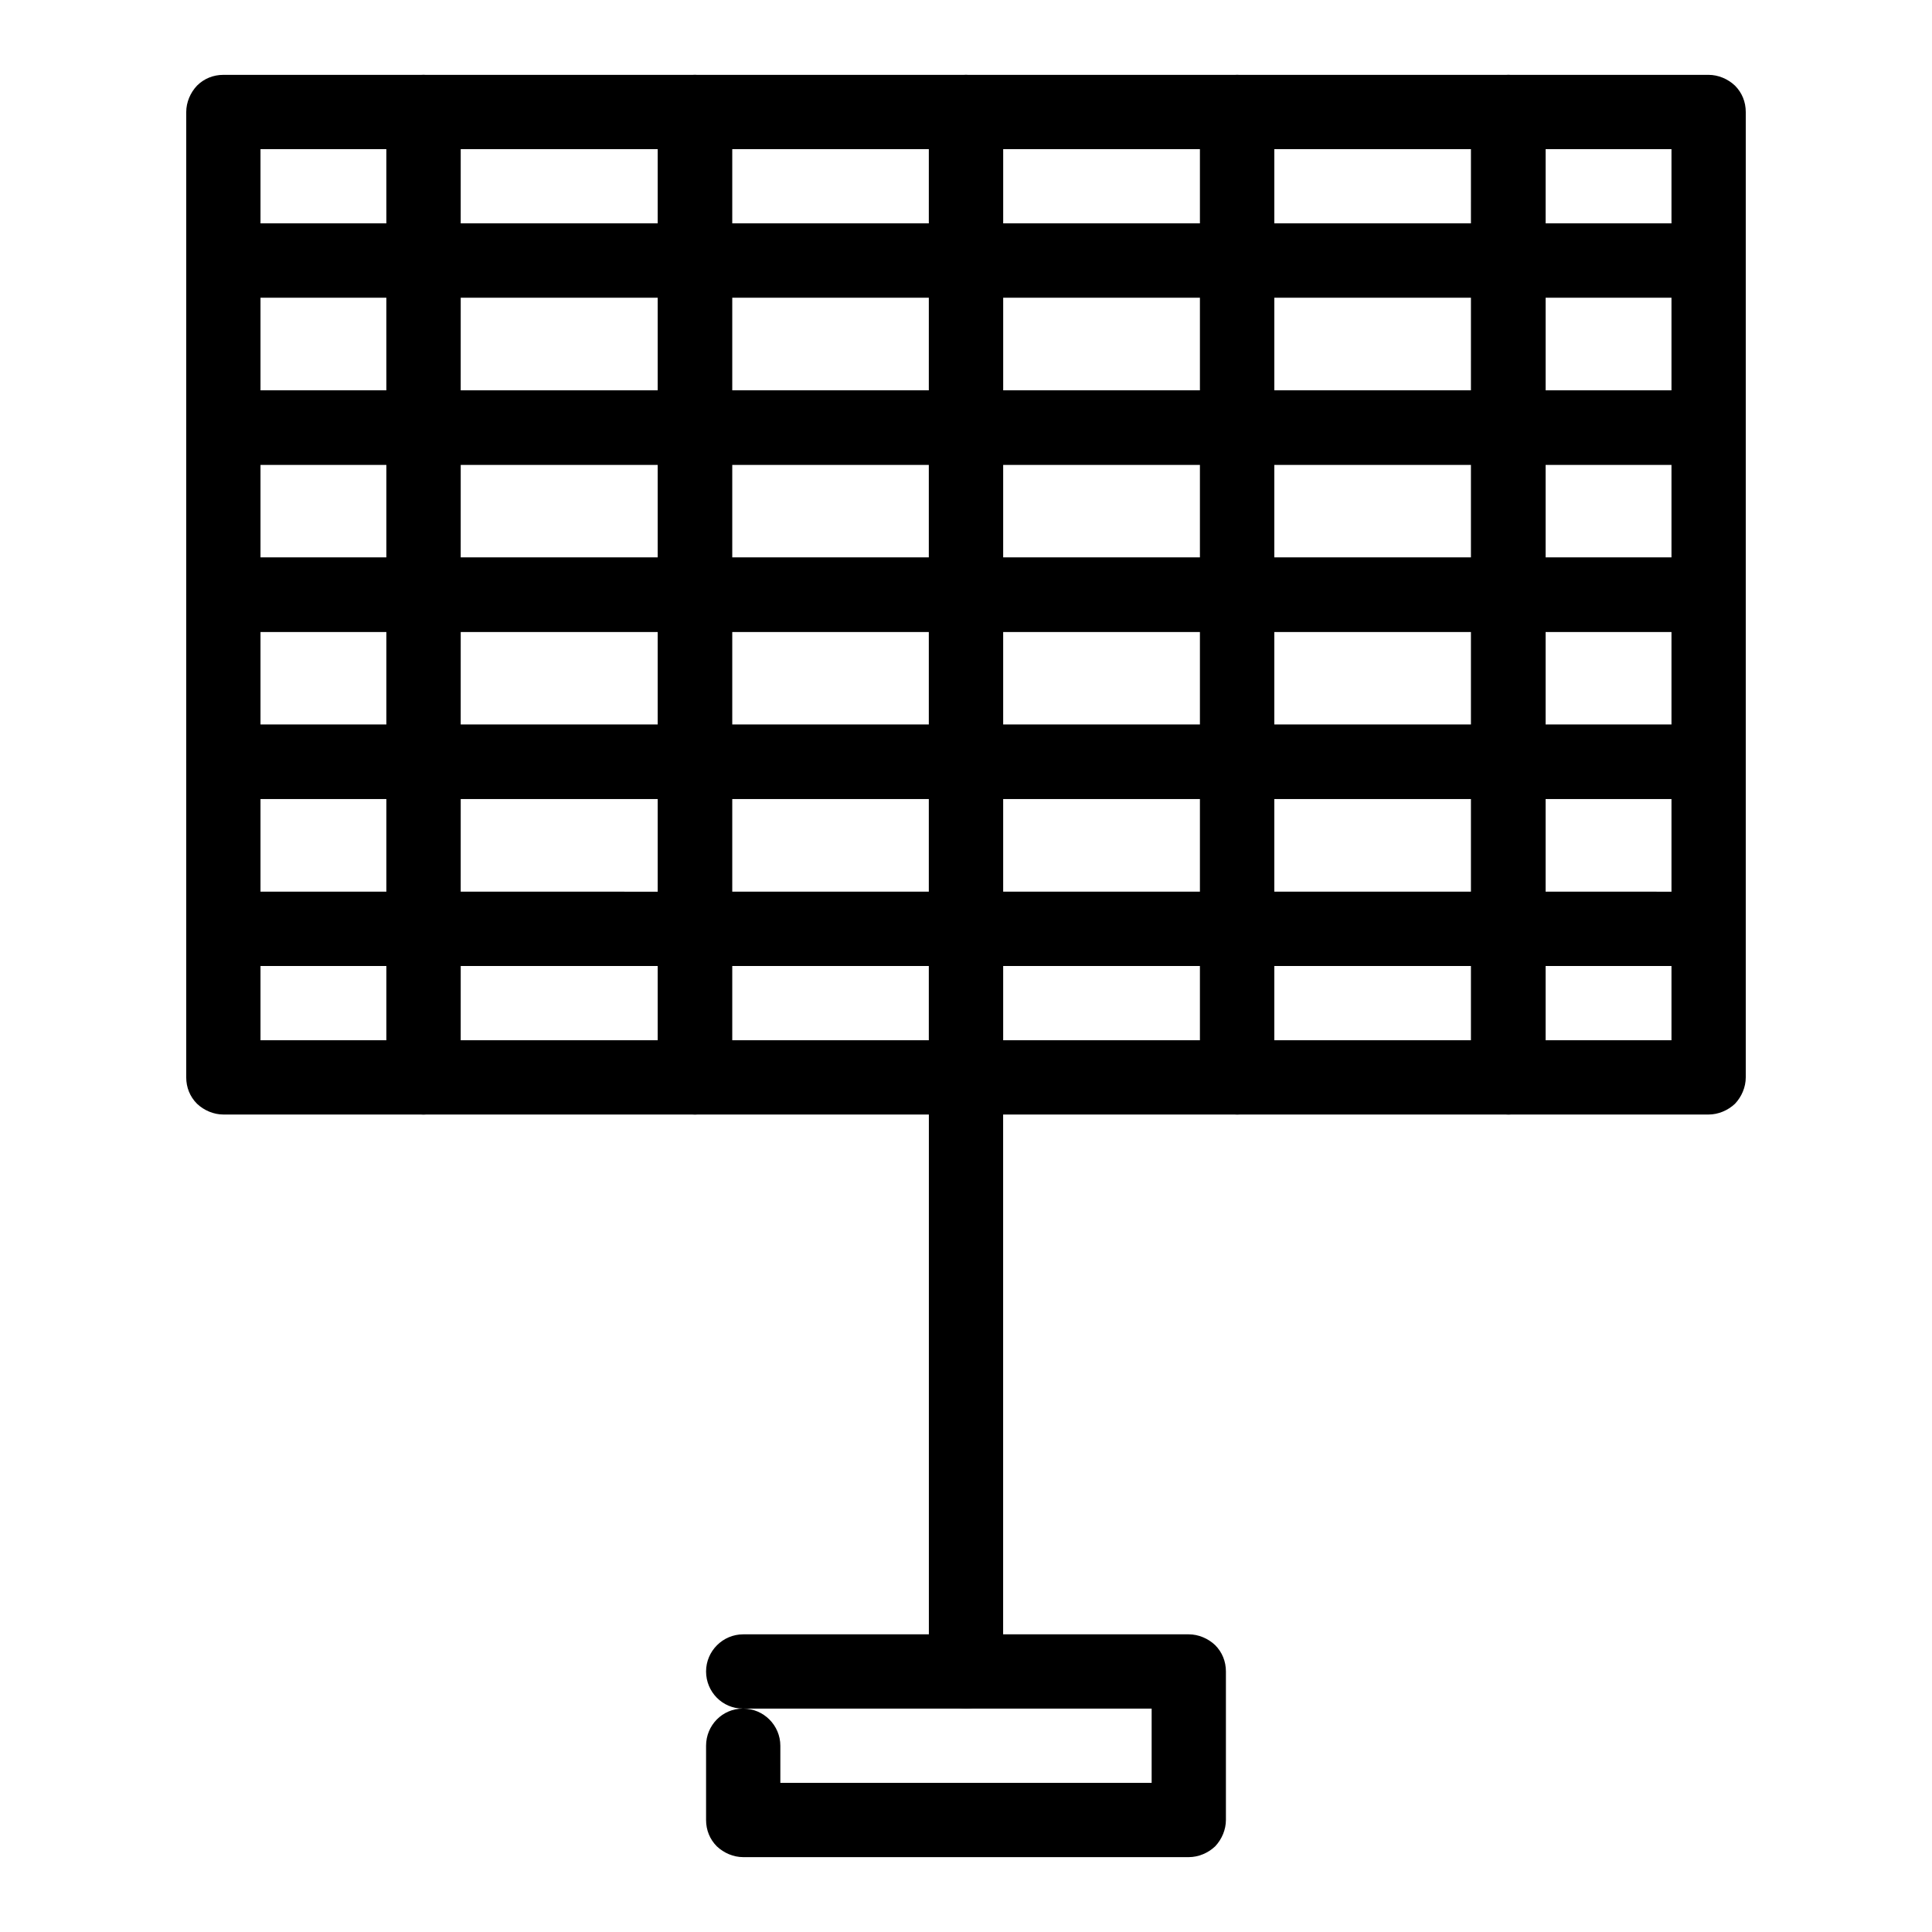
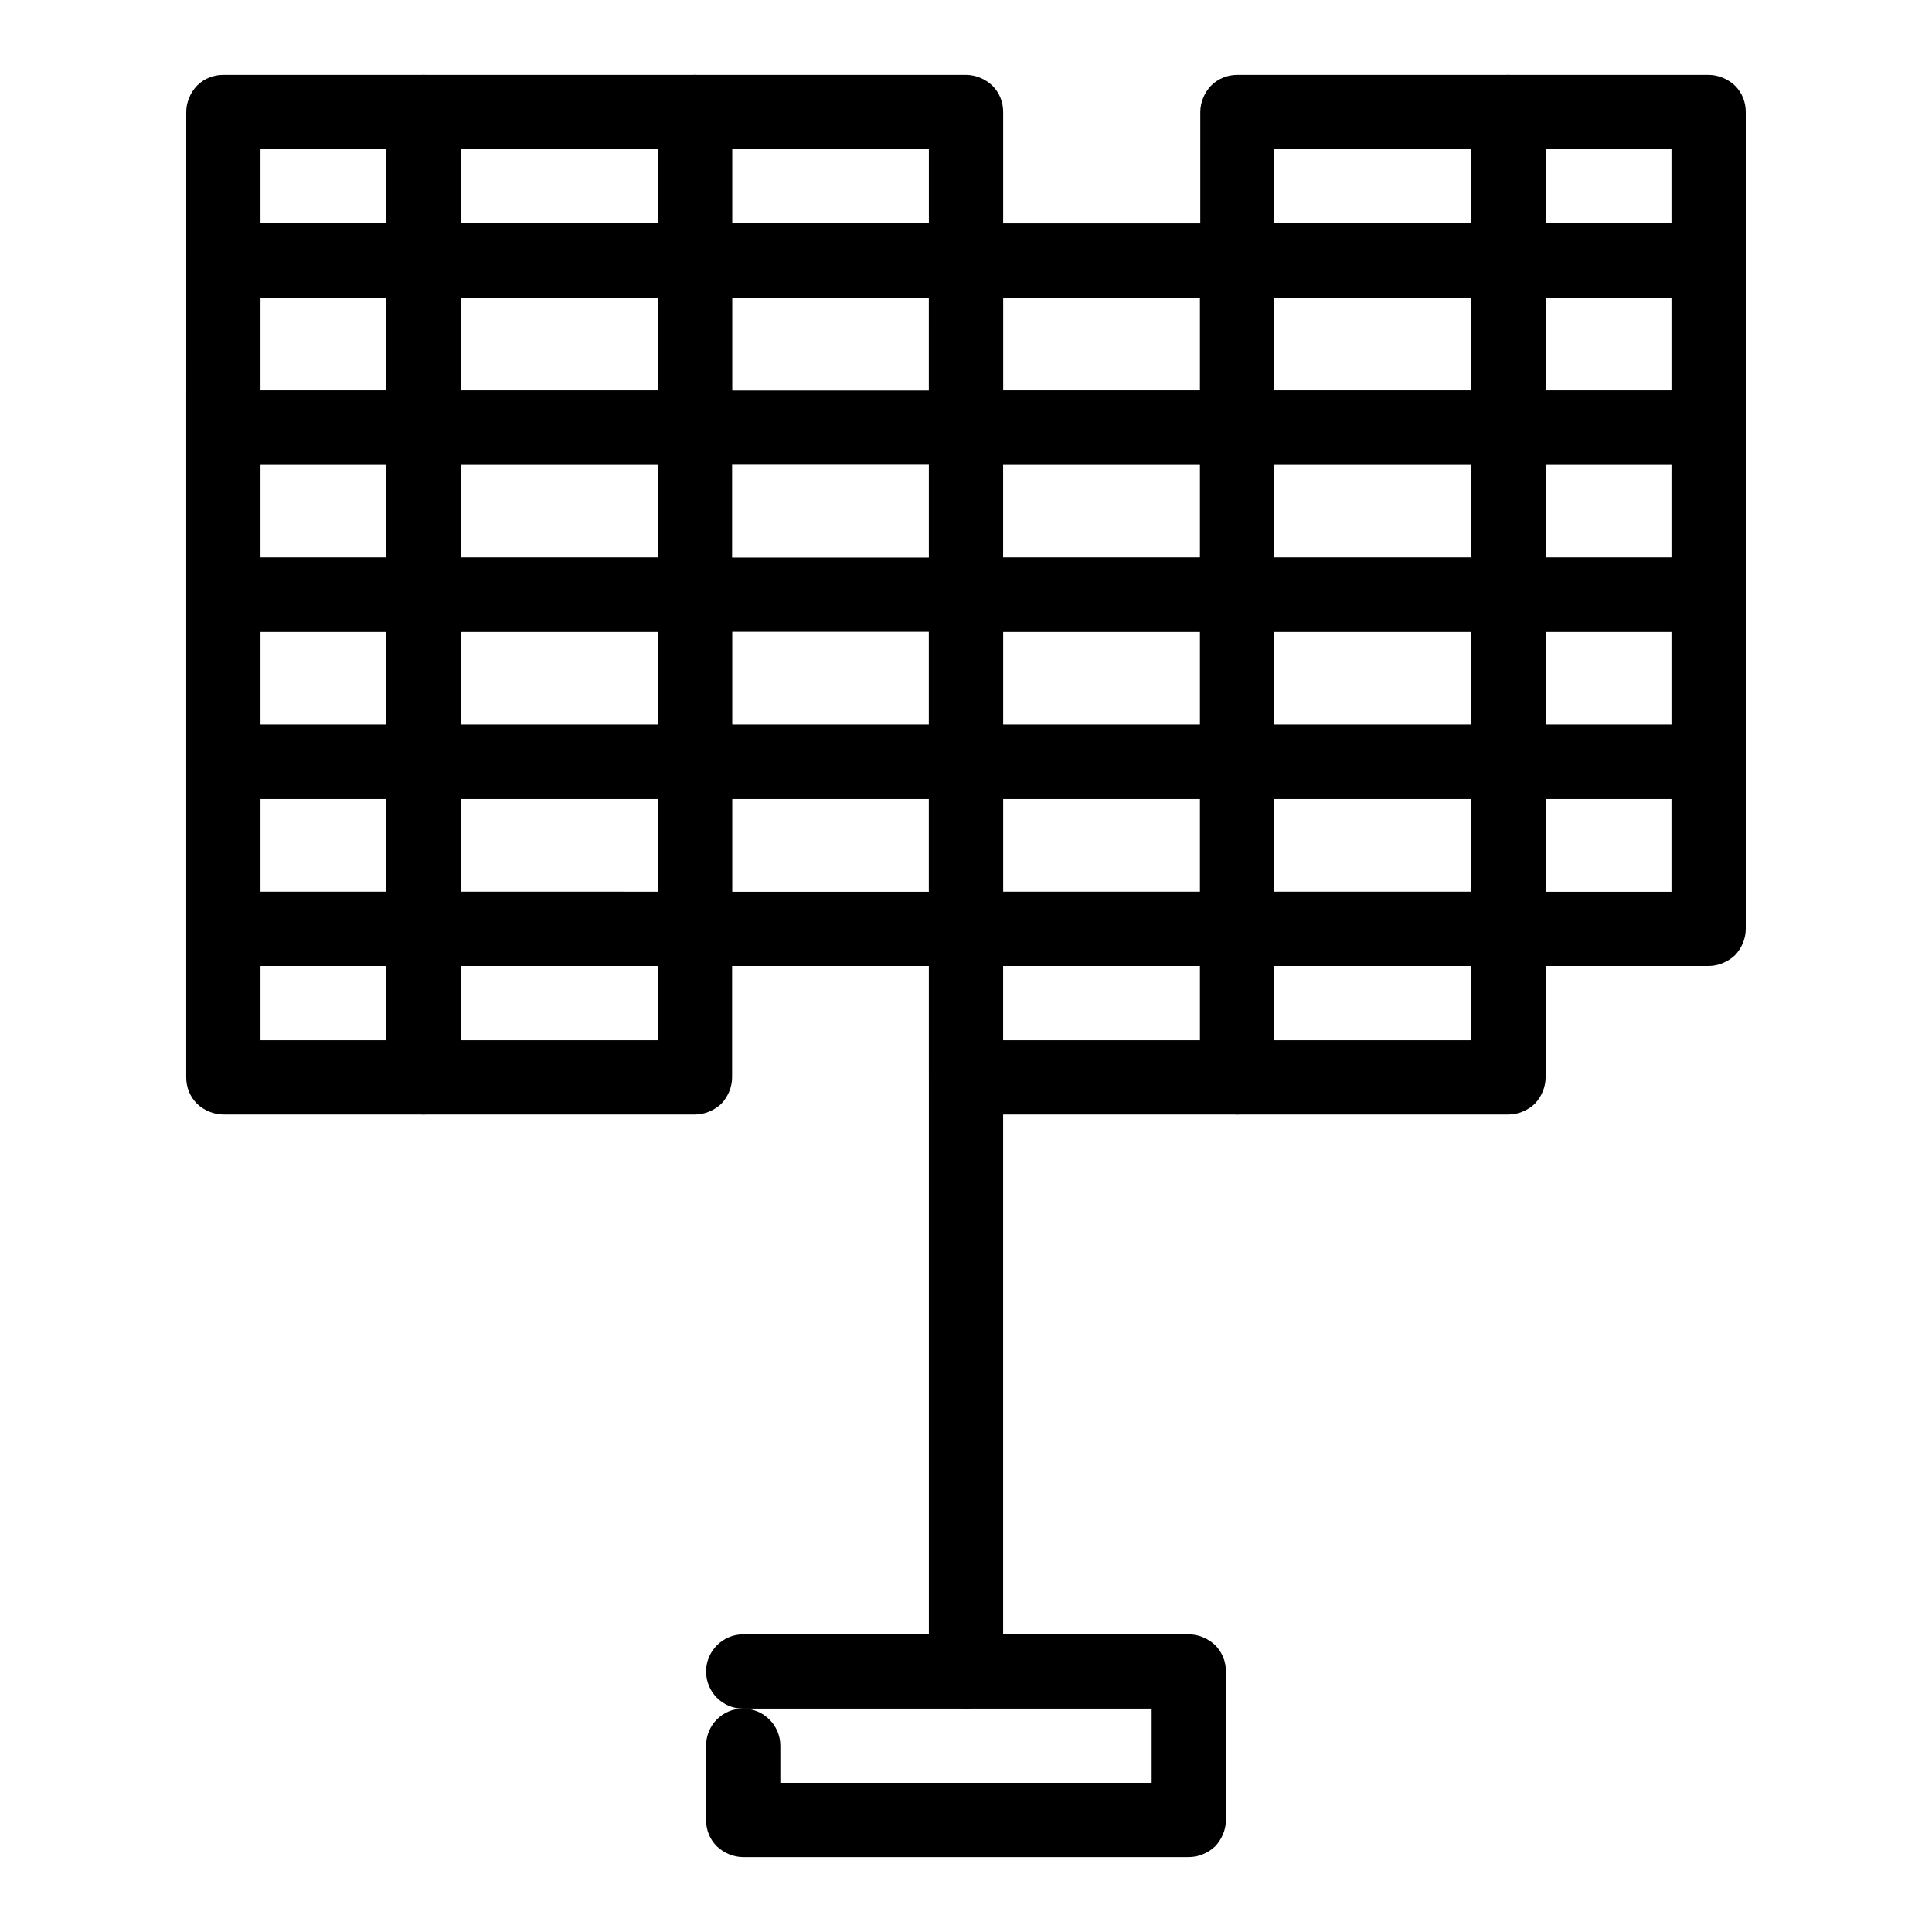
<svg xmlns="http://www.w3.org/2000/svg" fill="#000000" width="800px" height="800px" version="1.1" viewBox="144 144 512 512">
  <g>
    <path d="m400 596.8c-5.41 0-9.84-4.43-9.84-9.84v-157.44c0-5.41 4.43-9.84 9.84-9.84s9.84 4.43 9.84 9.84v157.44c0 5.41-4.43 9.84-9.84 9.84z" />
    <path d="m459.04 636.16h-118.08c-2.559 0-5.117-1.082-6.988-2.856-1.871-1.871-2.856-4.328-2.856-6.988v-19.68c0-5.41 4.328-9.84 9.742-9.84-5.41 0-9.742-4.43-9.742-9.84 0-5.41 4.43-9.84 9.84-9.84h118.08c2.559 0 5.117 1.082 6.988 2.856 1.871 1.871 2.856 4.328 2.856 6.988v39.359c0 2.559-1.082 5.117-2.856 6.988-1.867 1.77-4.426 2.852-6.984 2.852zm-108.24-19.68h98.398v-19.68h-108.24c5.41 0 9.84 4.43 9.84 9.84z" />
    <path d="m543.76 400h-71.832c-2.559 0-5.117-1.082-6.988-2.856-1.871-1.77-2.856-4.328-2.856-6.988v-44.281c0-2.559 1.082-5.117 2.856-6.988 1.871-1.871 4.328-2.856 6.988-2.856h71.832c2.559 0 5.117 1.082 6.988 2.856 1.871 1.871 2.856 4.328 2.856 6.988v44.281c0 2.559-1.082 5.117-2.856 6.988-1.871 1.773-4.43 2.856-6.988 2.856zm-62.09-19.68h52.152v-24.602h-52.152z" />
    <path d="m471.83 400h-71.832c-2.559 0-5.117-1.082-6.988-2.856-1.871-1.871-2.856-4.328-2.856-6.988v-44.281c0-2.559 1.082-5.117 2.856-6.988 1.871-1.871 4.328-2.856 6.988-2.856h71.832c2.559 0 5.117 1.082 6.988 2.856 1.871 1.871 2.856 4.328 2.856 6.988v44.281c0 2.559-1.082 5.117-2.856 6.988-1.773 1.773-4.332 2.856-6.988 2.856zm-61.992-19.68h52.152v-24.602h-52.152z" />
    <path d="m400 400h-71.832c-2.559 0-5.117-1.082-6.988-2.856-1.871-1.871-2.856-4.328-2.856-6.988v-44.281c0-2.559 1.082-5.117 2.856-6.988 1.871-1.871 4.328-2.856 6.988-2.856h71.832c2.559 0 5.117 1.082 6.988 2.856 1.871 1.871 2.856 4.328 2.856 6.988v44.281c0 2.559-1.082 5.117-2.856 6.988-1.871 1.773-4.43 2.856-6.988 2.856zm-61.992-19.68h52.152v-24.602h-52.152z" />
    <path d="m596.8 267.16h-53.039c-2.559 0-5.117-1.082-6.988-2.856-1.871-1.871-2.856-4.328-2.856-6.988l0.004-44.273c0-2.559 1.082-5.117 2.856-6.988 1.871-1.871 4.328-2.856 6.988-2.856l53.035 0.004c2.559 0 5.117 1.082 6.988 2.856 1.871 1.871 2.856 4.328 2.856 6.988v44.281c0 2.559-1.082 5.117-2.856 6.988-1.875 1.762-4.43 2.844-6.988 2.844zm-43.199-19.68h33.359v-24.598h-33.359z" />
    <path d="m328.17 400h-71.93c-2.559 0-5.117-1.082-6.988-2.856-1.871-1.77-2.856-4.328-2.856-6.988v-44.281c0-2.559 1.082-5.117 2.856-6.988 1.871-1.871 4.328-2.856 6.988-2.856l71.93 0.008c2.559 0 5.117 1.082 6.988 2.856 1.871 1.871 2.856 4.328 2.856 6.988v44.281c0 2.559-1.082 5.117-2.856 6.988-1.875 1.766-4.43 2.848-6.988 2.848zm-62.094-19.68h52.254v-24.602h-52.25z" />
    <path d="m543.76 267.16h-71.832c-2.559 0-5.117-1.082-6.988-2.856-1.871-1.77-2.856-4.328-2.856-6.988l0.004-44.273c0-2.559 1.082-5.117 2.856-6.988 1.871-1.871 4.328-2.856 6.988-2.856h71.832c2.559 0 5.117 1.082 6.988 2.856 1.871 1.871 2.856 4.328 2.856 6.988v44.281c0 2.559-1.082 5.117-2.856 6.988-1.875 1.766-4.434 2.848-6.992 2.848zm-62.09-19.68h52.152v-24.598h-52.152z" />
    <path d="m543.76 355.72h-71.832c-2.559 0-5.117-1.082-6.988-2.856-1.871-1.77-2.856-4.328-2.856-6.988v-44.281c0-2.559 1.082-5.117 2.856-6.988 1.871-1.871 4.328-2.856 6.988-2.856h71.832c2.559 0 5.117 1.082 6.988 2.856 1.871 1.871 2.856 4.328 2.856 6.988v44.281c0 2.559-1.082 5.117-2.856 6.988-1.871 1.773-4.43 2.856-6.988 2.856zm-62.09-19.68h52.152v-24.602h-52.152z" />
    <path d="m543.76 311.44h-71.832c-2.559 0-5.117-1.082-6.988-2.856-1.871-1.77-2.856-4.328-2.856-6.988v-44.281c0-2.559 1.082-5.117 2.856-6.988 1.871-1.871 4.328-2.856 6.988-2.856h71.832c2.559 0 5.117 1.082 6.988 2.856 1.871 1.871 2.856 4.328 2.856 6.988v44.281c0 2.559-1.082 5.117-2.856 6.988-1.871 1.773-4.43 2.856-6.988 2.856zm-62.09-19.68h52.152v-24.602h-52.152z" />
    <path d="m328.17 311.44h-71.93c-2.559 0-5.117-1.082-6.988-2.856-1.871-1.77-2.856-4.328-2.856-6.988v-44.281c0-2.559 1.082-5.117 2.856-6.988 1.871-1.871 4.328-2.856 6.988-2.856l71.93 0.008c2.559 0 5.117 1.082 6.988 2.856 1.871 1.871 2.856 4.328 2.856 6.988v44.281c0 2.559-1.082 5.117-2.856 6.988-1.773 1.863-4.43 2.848-6.988 2.848zm-62.094-19.68h52.254v-24.602h-52.25z" />
    <path d="m471.83 355.72h-71.832c-2.559 0-5.117-1.082-6.988-2.856-1.871-1.871-2.856-4.328-2.856-6.988v-44.281c0-2.559 1.082-5.117 2.856-6.988 1.871-1.871 4.328-2.856 6.988-2.856h71.832c2.559 0 5.117 1.082 6.988 2.856 1.871 1.871 2.856 4.328 2.856 6.988v44.281c0 2.559-1.082 5.117-2.856 6.988-1.773 1.773-4.332 2.856-6.988 2.856zm-61.992-19.68h52.152v-24.602h-52.152z" />
    <path d="m471.83 311.44h-71.832c-2.559 0-5.117-1.082-6.988-2.856-1.871-1.871-2.856-4.328-2.856-6.988v-44.281c0-2.559 1.082-5.117 2.856-6.988 1.871-1.871 4.328-2.856 6.988-2.856h71.832c2.559 0 5.117 1.082 6.988 2.856 1.871 1.871 2.856 4.328 2.856 6.988v44.281c0 2.559-1.082 5.117-2.856 6.988-1.773 1.773-4.332 2.856-6.988 2.856zm-61.992-19.68h52.152v-24.602h-52.152z" />
    <path d="m400 355.72h-71.832c-2.559 0-5.117-1.082-6.988-2.856-1.871-1.871-2.856-4.328-2.856-6.988v-44.281c0-2.559 1.082-5.117 2.856-6.988 1.871-1.871 4.328-2.856 6.988-2.856h71.832c2.559 0 5.117 1.082 6.988 2.856 1.871 1.871 2.856 4.328 2.856 6.988v44.281c0 2.559-1.082 5.117-2.856 6.988-1.871 1.773-4.43 2.856-6.988 2.856zm-61.992-19.68h52.152v-24.602h-52.152z" />
-     <path d="m400 311.44h-71.832c-2.559 0-5.117-1.082-6.988-2.856-1.871-1.871-2.856-4.328-2.856-6.988v-44.281c0-2.559 1.082-5.117 2.856-6.988 1.871-1.871 4.328-2.856 6.988-2.856h71.832c2.559 0 5.117 1.082 6.988 2.856 1.871 1.871 2.856 4.328 2.856 6.988v44.281c0 2.559-1.082 5.117-2.856 6.988-1.871 1.773-4.43 2.856-6.988 2.856zm-61.992-19.68h52.152v-24.602h-52.152z" />
    <path d="m471.83 267.16h-71.832c-2.559 0-5.117-1.082-6.988-2.856-1.871-1.871-2.856-4.328-2.856-6.988l0.004-44.273c0-2.559 1.082-5.117 2.856-6.988 1.871-1.871 4.328-2.856 6.988-2.856h71.832c2.559 0 5.117 1.082 6.988 2.856 1.871 1.871 2.856 4.328 2.856 6.988v44.281c0 2.559-1.082 5.117-2.856 6.988-1.777 1.766-4.336 2.848-6.992 2.848zm-61.992-19.68h52.152v-24.598h-52.152z" />
    <path d="m328.17 355.72h-71.93c-2.559 0-5.117-1.082-6.988-2.856-1.871-1.77-2.856-4.328-2.856-6.988v-44.281c0-2.559 1.082-5.117 2.856-6.988 1.871-1.871 4.328-2.856 6.988-2.856l71.93 0.008c2.559 0 5.117 1.082 6.988 2.856 1.871 1.871 2.856 4.328 2.856 6.988v44.281c0 2.559-1.082 5.117-2.856 6.988-1.773 1.863-4.43 2.848-6.988 2.848zm-62.094-19.68h52.254v-24.602h-52.25z" />
    <path d="m596.8 222.88h-53.039c-2.559 0-5.117-1.082-6.988-2.856-1.871-1.871-2.856-4.328-2.856-6.988l0.004-39.355c0-2.559 1.082-5.117 2.856-6.988 1.871-1.871 4.328-2.856 6.988-2.856h53.035c2.559 0 5.117 1.082 6.988 2.856 1.871 1.871 2.856 4.328 2.856 6.988v39.359c0 2.559-1.082 5.117-2.856 6.988-1.875 1.77-4.43 2.852-6.988 2.852zm-43.199-19.68h33.359v-19.68h-33.359z" />
    <path d="m328.17 267.16h-71.93c-2.559 0-5.117-1.082-6.988-2.856-1.871-1.77-2.856-4.328-2.856-6.988v-44.273c0-2.559 1.082-5.117 2.856-6.988 1.871-1.871 4.328-2.856 6.988-2.856l71.93 0.004c2.559 0 5.117 1.082 6.988 2.856 1.871 1.871 2.856 4.328 2.856 6.988v44.281c0 2.559-1.082 5.117-2.856 6.988-1.773 1.863-4.43 2.844-6.988 2.844zm-62.094-19.68h52.254v-24.598h-52.25z" />
    <path d="m400 267.16h-71.832c-2.559 0-5.117-1.082-6.988-2.856-1.871-1.871-2.856-4.328-2.856-6.988l0.004-44.273c0-2.559 1.082-5.117 2.856-6.988 1.871-1.871 4.328-2.856 6.988-2.856h71.832c2.559 0 5.117 1.082 6.988 2.856 1.871 1.871 2.856 4.328 2.856 6.988v44.281c0 2.559-1.082 5.117-2.856 6.988-1.875 1.766-4.434 2.848-6.992 2.848zm-61.992-19.68h52.152v-24.598h-52.152z" />
    <path d="m256.23 355.72h-53.035c-2.559 0-5.117-1.082-6.988-2.856-1.871-1.871-2.856-4.328-2.856-6.988v-44.281c0-2.559 1.082-5.117 2.856-6.988 1.871-1.871 4.328-2.856 6.988-2.856h53.039c2.559 0 5.117 1.082 6.988 2.856 1.871 1.871 2.856 4.328 2.856 6.988v44.281c0 2.559-1.082 5.117-2.856 6.988-1.875 1.773-4.434 2.856-6.992 2.856zm-43.195-19.68h33.359v-24.602h-33.359z" />
    <path d="m471.83 439.36h-71.832c-2.559 0-5.117-1.082-6.988-2.856-1.871-1.871-2.856-4.328-2.856-6.988v-39.359c0-2.559 1.082-5.117 2.856-6.988 1.871-1.871 4.328-2.856 6.988-2.856h71.832c2.559 0 5.117 1.082 6.988 2.856 1.871 1.871 2.856 4.328 2.856 6.988v39.359c0 2.559-1.082 5.117-2.856 6.988-1.773 1.773-4.332 2.856-6.988 2.856zm-61.992-19.68h52.152v-19.68h-52.152z" />
    <path d="m543.76 222.88h-71.832c-2.559 0-5.117-1.082-6.988-2.856-1.871-1.871-2.856-4.328-2.856-6.988l0.004-39.355c0-2.559 1.082-5.117 2.856-6.988 1.871-1.871 4.328-2.856 6.988-2.856h71.832c2.559 0 5.117 1.082 6.988 2.856 1.871 1.871 2.856 4.328 2.856 6.988v39.359c0 2.559-1.082 5.117-2.856 6.988-1.875 1.77-4.434 2.852-6.992 2.852zm-62.09-19.68h52.152v-19.68h-52.152z" />
    <path d="m543.76 439.36h-71.832c-2.559 0-5.117-1.082-6.988-2.856-1.871-1.871-2.856-4.328-2.856-6.988v-39.359c0-2.559 1.082-5.117 2.856-6.988 1.871-1.871 4.328-2.856 6.988-2.856h71.832c2.559 0 5.117 1.082 6.988 2.856 1.871 1.871 2.856 4.328 2.856 6.988v39.359c0 2.559-1.082 5.117-2.856 6.988-1.871 1.773-4.43 2.856-6.988 2.856zm-62.09-19.68h52.152v-19.68h-52.152z" />
    <path d="m328.17 439.36h-71.93c-2.559 0-5.117-1.082-6.988-2.856-1.871-1.871-2.856-4.328-2.856-6.988v-39.359c0-2.559 1.082-5.117 2.856-6.988 1.871-1.871 4.328-2.856 6.988-2.856l71.93 0.008c2.559 0 5.117 1.082 6.988 2.856 1.871 1.871 2.856 4.328 2.856 6.988v39.359c0 2.559-1.082 5.117-2.856 6.988-1.875 1.766-4.43 2.848-6.988 2.848zm-62.094-19.68h52.254v-19.68h-52.25z" />
-     <path d="m400 439.36h-71.832c-2.559 0-5.117-1.082-6.988-2.856-1.871-1.871-2.856-4.328-2.856-6.988v-39.359c0-2.559 1.082-5.117 2.856-6.988 1.871-1.871 4.328-2.856 6.988-2.856h71.832c2.559 0 5.117 1.082 6.988 2.856 1.871 1.871 2.856 4.328 2.856 6.988v39.359c0 2.559-1.082 5.117-2.856 6.988-1.871 1.773-4.43 2.856-6.988 2.856zm-61.992-19.68h52.152v-19.68h-52.152z" />
-     <path d="m596.8 400h-53.039c-2.559 0-5.117-1.082-6.988-2.856-1.871-1.871-2.856-4.328-2.856-6.988v-44.281c0-2.559 1.082-5.117 2.856-6.988 1.871-1.871 4.328-2.856 6.988-2.856l53.039 0.008c2.559 0 5.117 1.082 6.988 2.856 1.871 1.871 2.856 4.328 2.856 6.988v44.281c0 2.559-1.082 5.117-2.856 6.988-1.875 1.766-4.43 2.848-6.988 2.848zm-43.199-19.68h33.359v-24.602h-33.359z" />
+     <path d="m596.8 400h-53.039c-2.559 0-5.117-1.082-6.988-2.856-1.871-1.871-2.856-4.328-2.856-6.988v-44.281c0-2.559 1.082-5.117 2.856-6.988 1.871-1.871 4.328-2.856 6.988-2.856l53.039 0.008c2.559 0 5.117 1.082 6.988 2.856 1.871 1.871 2.856 4.328 2.856 6.988v44.281c0 2.559-1.082 5.117-2.856 6.988-1.875 1.766-4.43 2.848-6.988 2.848zm-43.199-19.68h33.359v-24.602h-33.359" />
    <path d="m596.8 311.44h-53.039c-2.559 0-5.117-1.082-6.988-2.856-1.871-1.871-2.856-4.328-2.856-6.988v-44.281c0-2.559 1.082-5.117 2.856-6.988 1.871-1.871 4.328-2.856 6.988-2.856l53.039 0.008c2.559 0 5.117 1.082 6.988 2.856 1.871 1.871 2.856 4.328 2.856 6.988v44.281c0 2.559-1.082 5.117-2.856 6.988-1.875 1.766-4.43 2.848-6.988 2.848zm-43.199-19.68h33.359v-24.602h-33.359z" />
    <path d="m596.8 355.72h-53.039c-2.559 0-5.117-1.082-6.988-2.856-1.871-1.871-2.856-4.328-2.856-6.988v-44.281c0-2.559 1.082-5.117 2.856-6.988 1.871-1.871 4.328-2.856 6.988-2.856l53.039 0.008c2.559 0 5.117 1.082 6.988 2.856 1.871 1.871 2.856 4.328 2.856 6.988v44.281c0 2.559-1.082 5.117-2.856 6.988-1.875 1.766-4.43 2.848-6.988 2.848zm-43.199-19.68h33.359v-24.602h-33.359z" />
-     <path d="m596.8 439.36h-53.039c-2.559 0-5.117-1.082-6.988-2.856-1.871-1.871-2.856-4.328-2.856-6.988v-39.359c0-2.559 1.082-5.117 2.856-6.988 1.871-1.871 4.328-2.856 6.988-2.856l53.039 0.008c2.559 0 5.117 1.082 6.988 2.856 1.871 1.871 2.856 4.328 2.856 6.988v39.359c0 2.559-1.082 5.117-2.856 6.988-1.875 1.766-4.43 2.848-6.988 2.848zm-43.199-19.68h33.359v-19.68h-33.359z" />
    <path d="m328.17 222.88h-71.93c-2.559 0-5.117-1.082-6.988-2.856-1.871-1.77-2.856-4.328-2.856-6.988v-39.355c0-2.559 1.082-5.117 2.856-6.988 1.871-1.871 4.328-2.856 6.988-2.856h71.93c2.559 0 5.117 1.082 6.988 2.856 1.871 1.871 2.856 4.328 2.856 6.988v39.359c0 2.559-1.082 5.117-2.856 6.988-1.773 1.867-4.43 2.852-6.988 2.852zm-62.094-19.68h52.254v-19.68h-52.25z" />
    <path d="m256.23 222.88h-53.035c-2.559 0-5.117-1.082-6.988-2.856-1.77-1.867-2.852-4.426-2.852-6.984v-39.359c0-2.559 1.082-5.117 2.856-6.988 1.867-1.871 4.328-2.856 6.984-2.856h53.039c2.559 0 5.117 1.082 6.988 2.856 1.871 1.871 2.856 4.328 2.856 6.988v39.359c0 2.559-1.082 5.117-2.856 6.988-1.875 1.77-4.434 2.852-6.992 2.852zm-43.195-19.68h33.359l-0.004-19.68h-33.355z" />
    <path d="m256.23 439.36h-53.035c-2.559 0-5.117-1.082-6.988-2.856-1.871-1.871-2.856-4.328-2.856-6.988v-39.359c0-2.559 1.082-5.117 2.856-6.988 1.871-1.871 4.328-2.856 6.988-2.856h53.039c2.559 0 5.117 1.082 6.988 2.856 1.871 1.871 2.856 4.328 2.856 6.988v39.359c0 2.559-1.082 5.117-2.856 6.988-1.875 1.773-4.434 2.856-6.992 2.856zm-43.195-19.68h33.359v-19.68h-33.359z" />
-     <path d="m471.83 222.88h-71.832c-2.559 0-5.117-1.082-6.988-2.856-1.871-1.871-2.856-4.328-2.856-6.988l0.004-39.355c0-2.559 1.082-5.117 2.856-6.988 1.871-1.871 4.328-2.856 6.988-2.856h71.832c2.559 0 5.117 1.082 6.988 2.856 1.871 1.871 2.856 4.328 2.856 6.988v39.359c0 2.559-1.082 5.117-2.856 6.988-1.777 1.77-4.336 2.852-6.992 2.852zm-61.992-19.68h52.152v-19.68h-52.152z" />
    <path d="m400 222.88h-71.832c-2.559 0-5.117-1.082-6.988-2.856-1.871-1.871-2.856-4.328-2.856-6.988l0.004-39.355c0-2.559 1.082-5.117 2.856-6.988 1.871-1.871 4.328-2.856 6.988-2.856h71.832c2.559 0 5.117 1.082 6.988 2.856 1.871 1.871 2.856 4.328 2.856 6.988v39.359c0 2.559-1.082 5.117-2.856 6.988-1.875 1.77-4.434 2.852-6.992 2.852zm-61.992-19.68h52.152v-19.68h-52.152z" />
    <path d="m256.23 400h-53.035c-2.559 0-5.117-1.082-6.988-2.856-1.871-1.871-2.856-4.328-2.856-6.988v-44.281c0-2.559 1.082-5.117 2.856-6.988 1.871-1.871 4.328-2.856 6.988-2.856h53.039c2.559 0 5.117 1.082 6.988 2.856 1.871 1.871 2.856 4.328 2.856 6.988v44.281c0 2.559-1.082 5.117-2.856 6.988-1.875 1.773-4.434 2.856-6.992 2.856zm-43.195-19.68h33.359v-24.602h-33.359z" />
    <path d="m256.23 267.16h-53.035c-2.559 0-5.117-1.082-6.988-2.856-1.871-1.871-2.856-4.328-2.856-6.988l0.004-44.273c0-2.559 1.082-5.117 2.856-6.988 1.867-1.867 4.328-2.852 6.984-2.852h53.039c2.559 0 5.117 1.082 6.988 2.856 1.871 1.871 2.856 4.328 2.856 6.988v44.281c0 2.559-1.082 5.117-2.856 6.988-1.875 1.762-4.434 2.844-6.992 2.844zm-43.195-19.68h33.359l-0.004-24.598h-33.355z" />
    <path d="m256.23 311.44h-53.035c-2.559 0-5.117-1.082-6.988-2.856-1.871-1.871-2.856-4.328-2.856-6.988v-44.281c0-2.559 1.082-5.117 2.856-6.988 1.871-1.871 4.328-2.856 6.988-2.856h53.039c2.559 0 5.117 1.082 6.988 2.856 1.871 1.871 2.856 4.328 2.856 6.988v44.281c0 2.559-1.082 5.117-2.856 6.988-1.875 1.773-4.434 2.856-6.992 2.856zm-43.195-19.68h33.359v-24.602h-33.359z" />
  </g>
</svg>